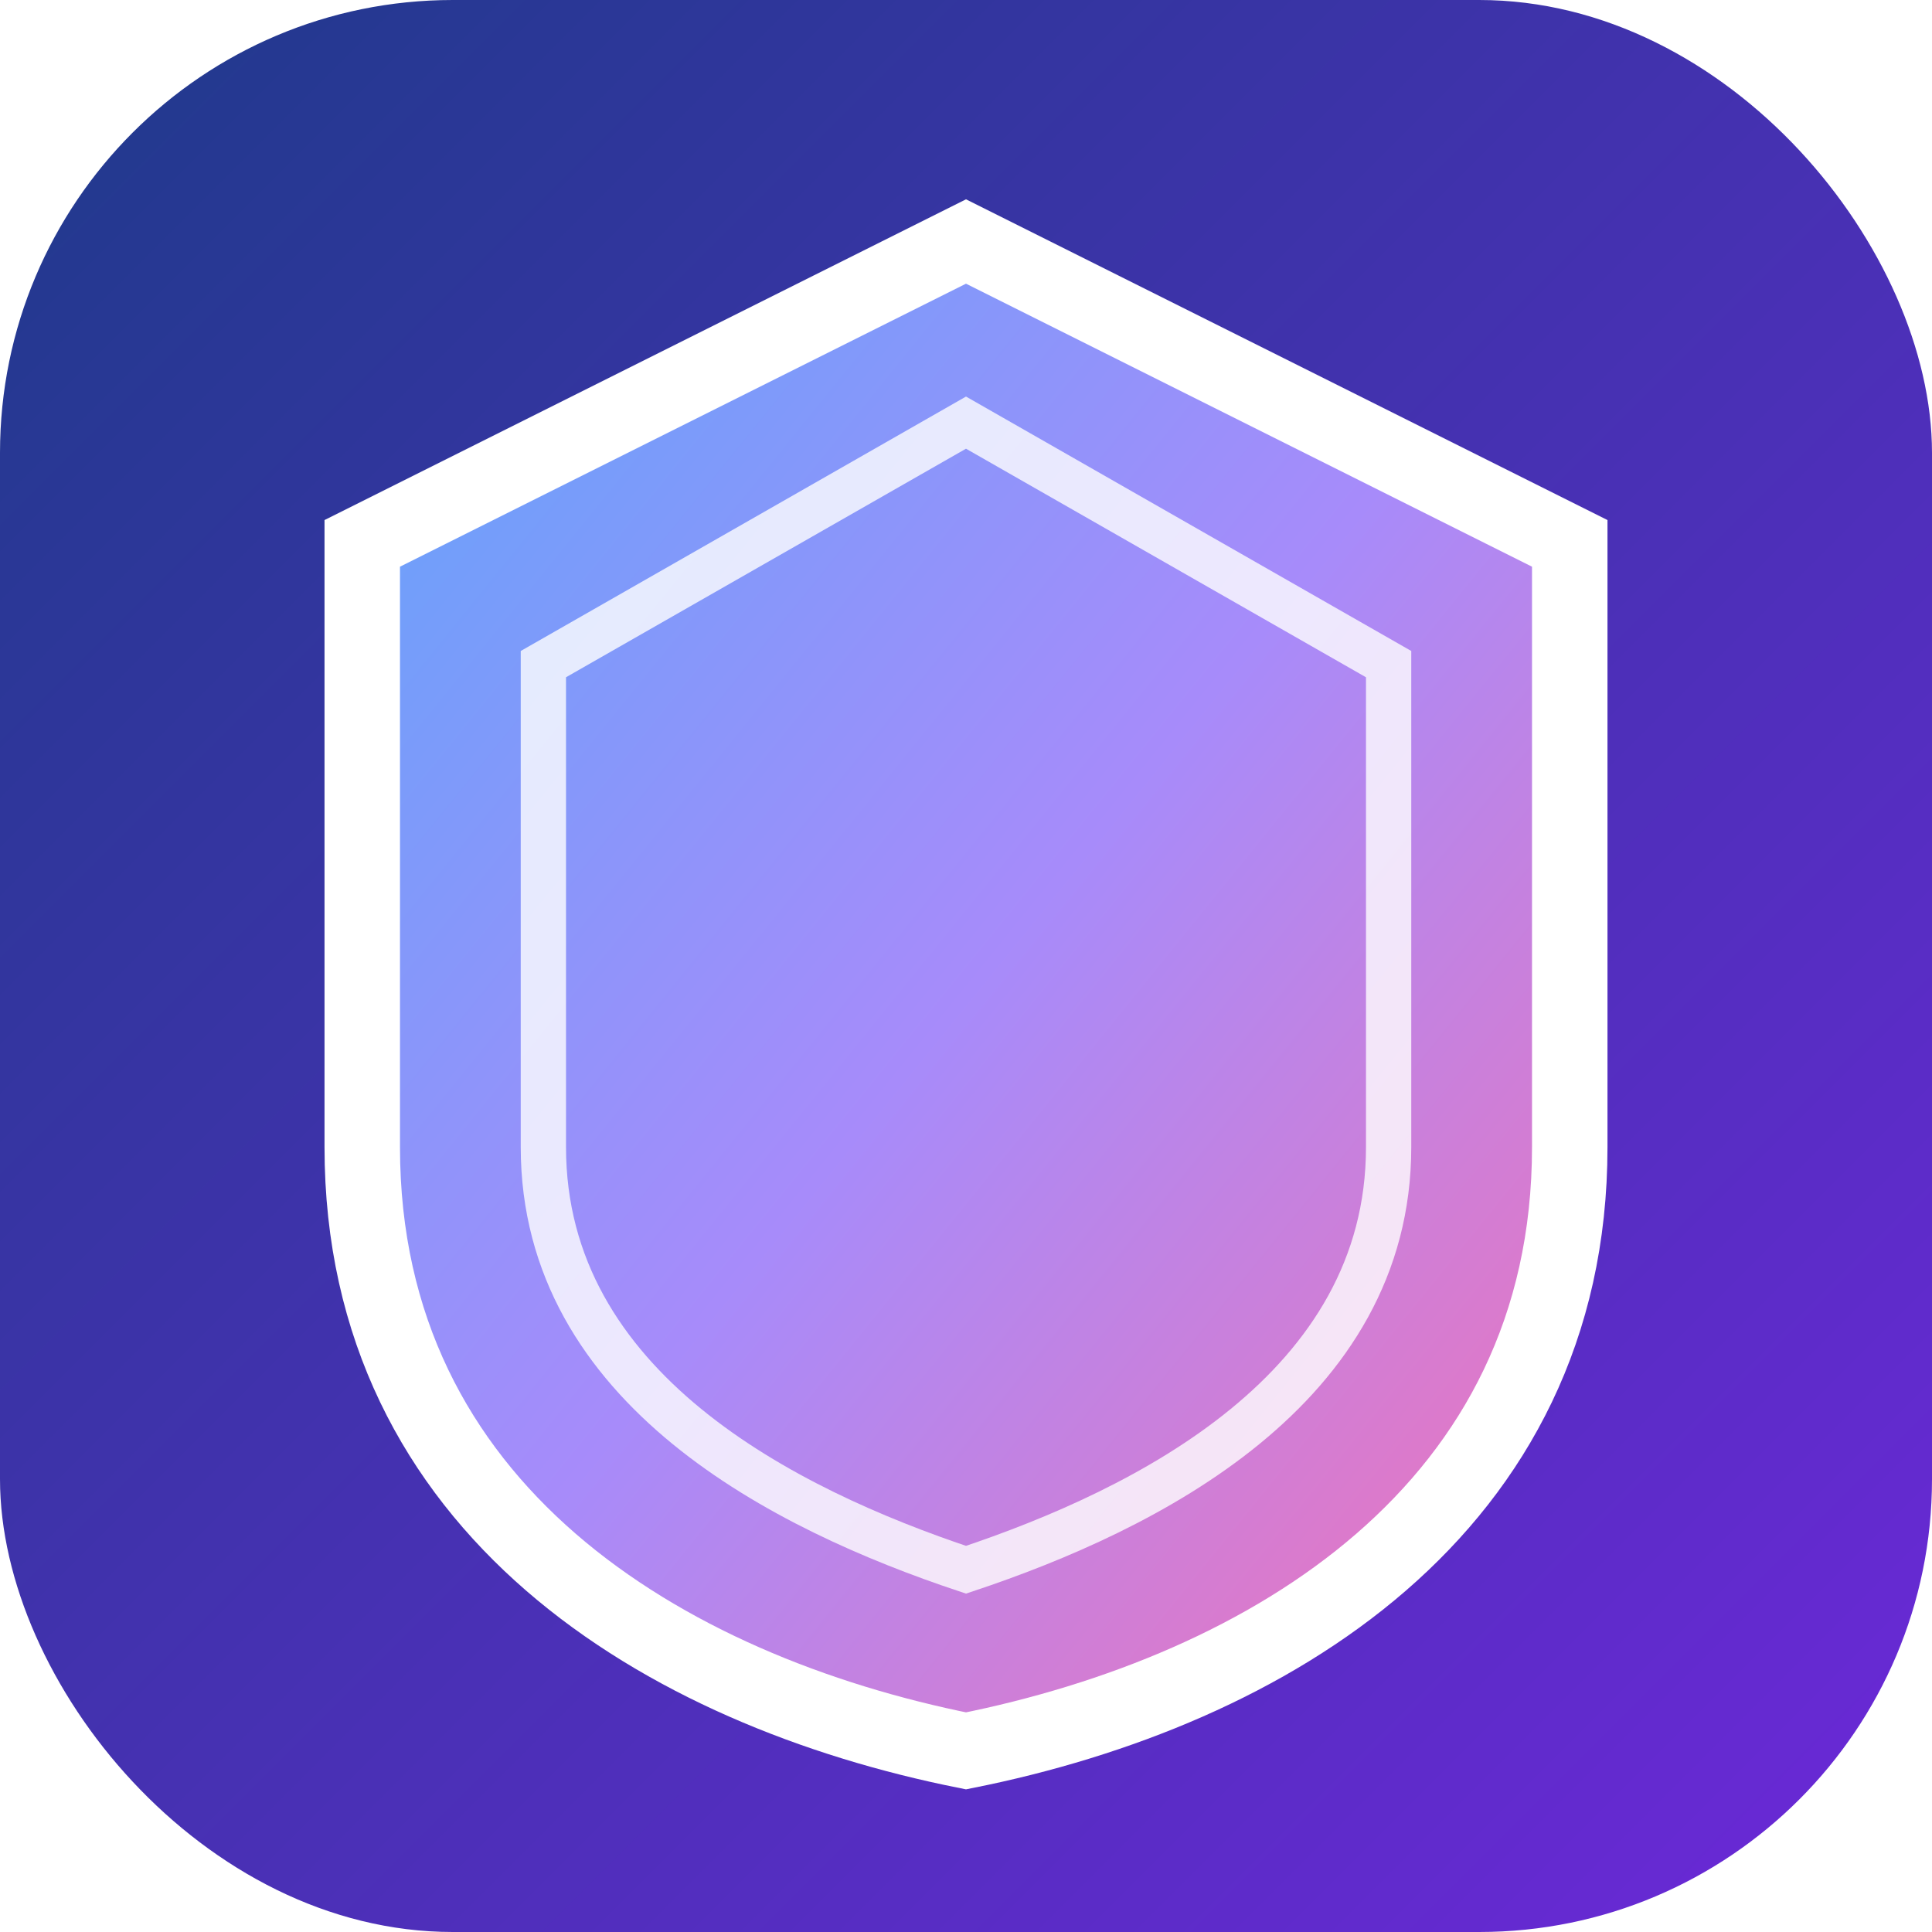
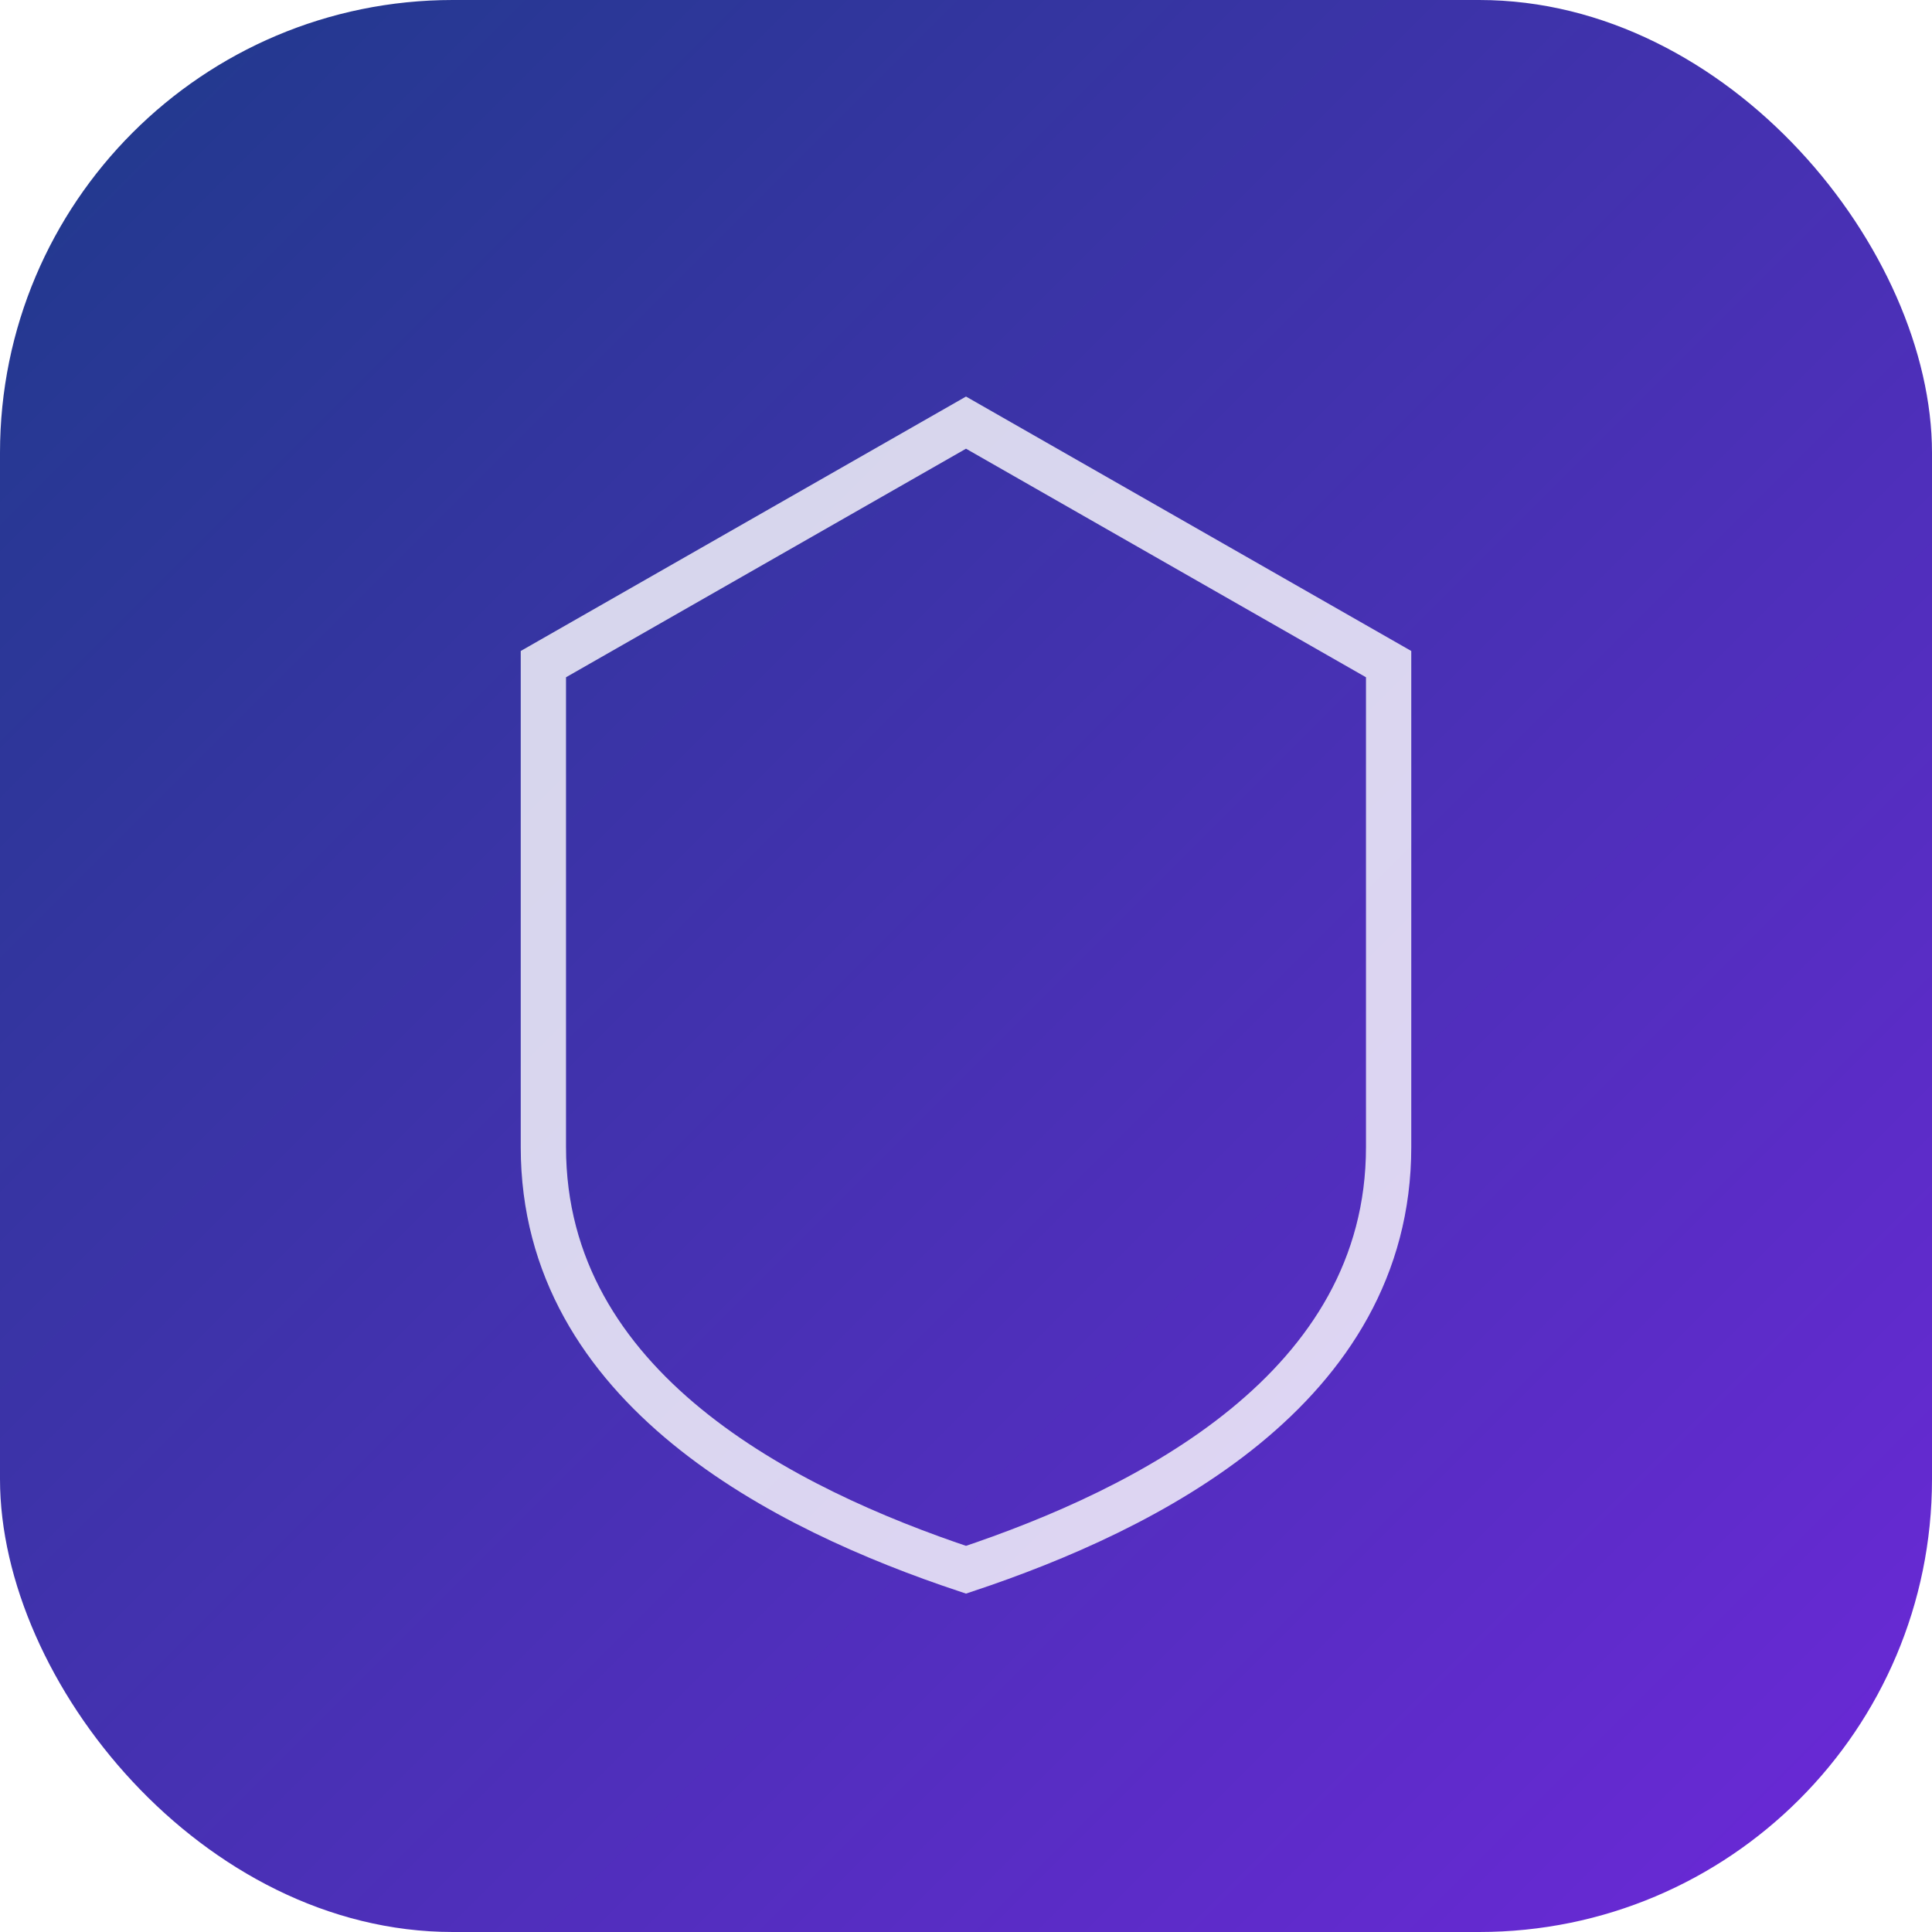
<svg xmlns="http://www.w3.org/2000/svg" width="64" height="64" viewBox="0 0 64 64">
  <defs>
    <linearGradient id="shieldGradient" x1="0%" y1="0%" x2="100%" y2="100%">
      <stop offset="0%" stop-color="#60a5fa" />
      <stop offset="50%" stop-color="#a78bfa" />
      <stop offset="100%" stop-color="#f472b6" />
    </linearGradient>
    <linearGradient id="bgGradient" x1="0%" y1="0%" x2="100%" y2="100%">
      <stop offset="0%" stop-color="#1e3a8a" />
      <stop offset="100%" stop-color="#6d28d9" />
    </linearGradient>
    <filter id="glow" x="-20%" y="-20%" width="140%" height="140%">
      <feGaussianBlur stdDeviation="4" result="coloredBlur" />
      <feMerge>
        <feMergeNode in="coloredBlur" />
        <feMergeNode in="SourceGraphic" />
      </feMerge>
    </filter>
    <filter id="innerGlow">
      <feGaussianBlur in="SourceGraphic" stdDeviation="2" result="blur" />
      <feComposite in="SourceGraphic" in2="blur" operator="over" />
    </filter>
  </defs>
  <rect width="64" height="64" rx="15" fill="url(#bgGradient)" />
-   <path d="M12 18L32 8L52 18V38C52 50 42 56 32 58C22 56 12 50 12 38V18Z" fill="url(#shieldGradient)" stroke="white" stroke-width="2.5" filter="url(#glow)" />
  <path d="M18 22L32 14L46 22V38C46 46 38 50 32 52C26 50 18 46 18 38V22Z" fill="none" stroke="white" stroke-width="1.5" stroke-opacity="0.8" filter="url(#innerGlow)" />
</svg>